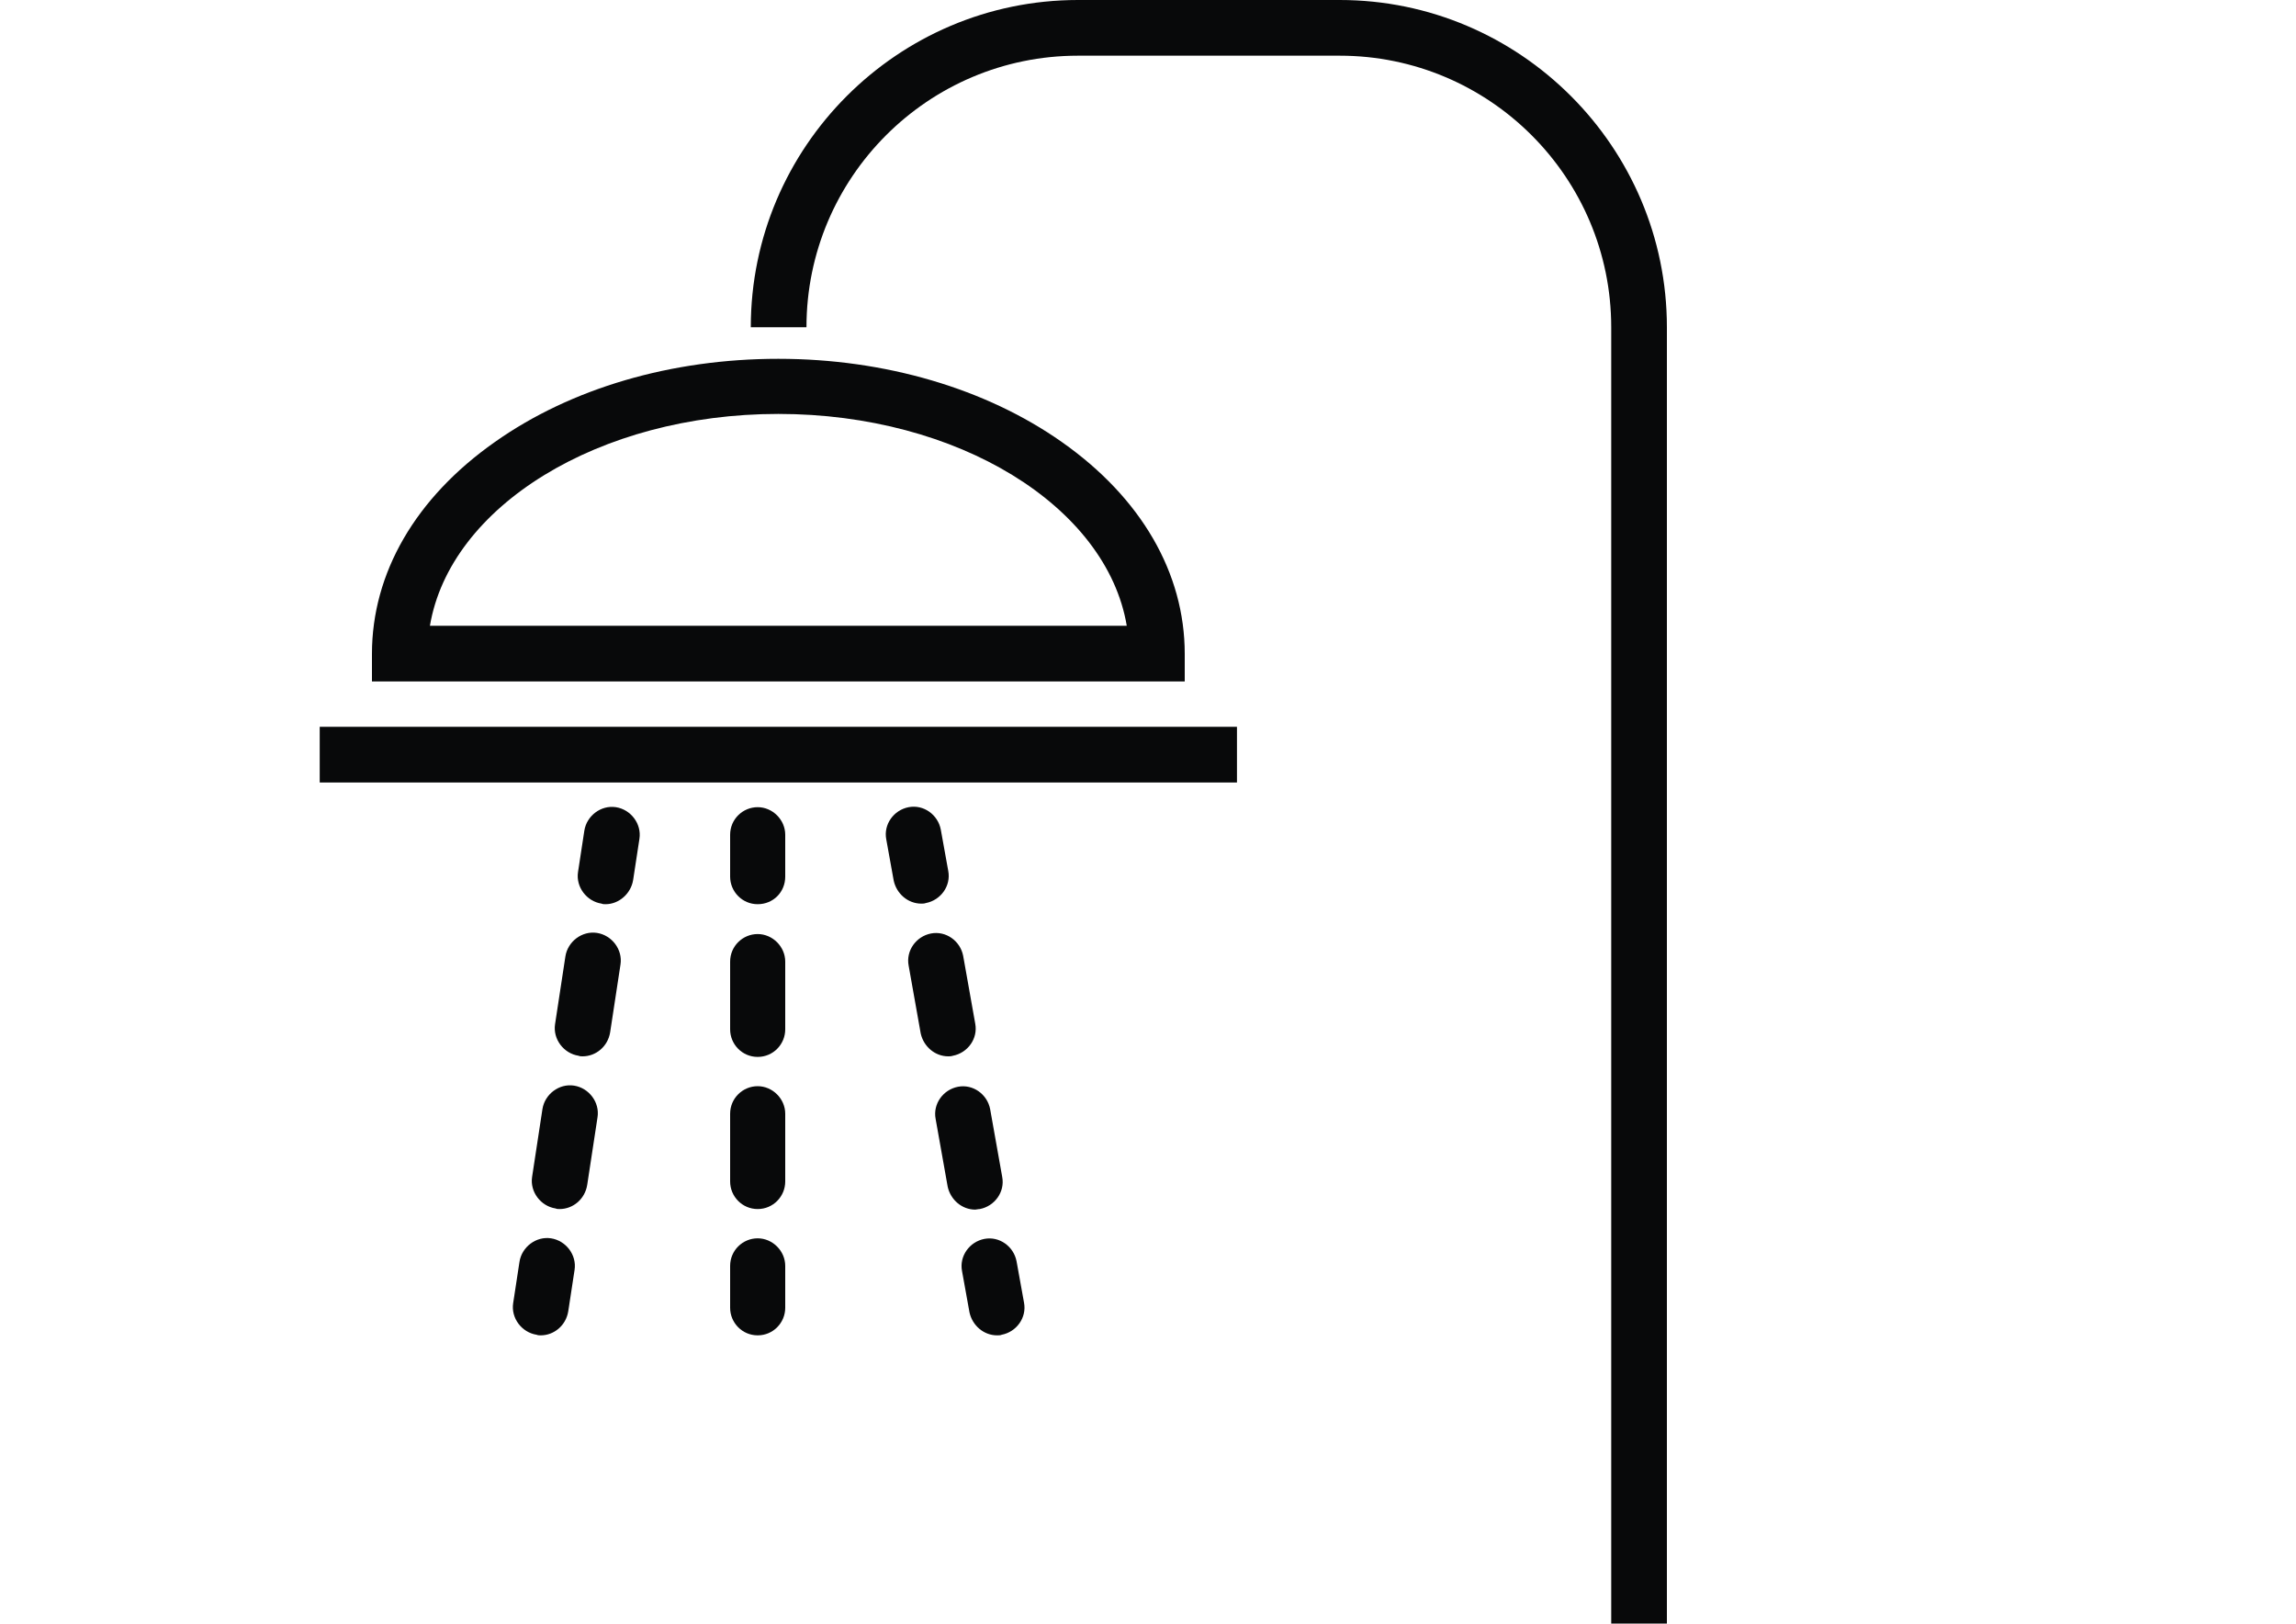
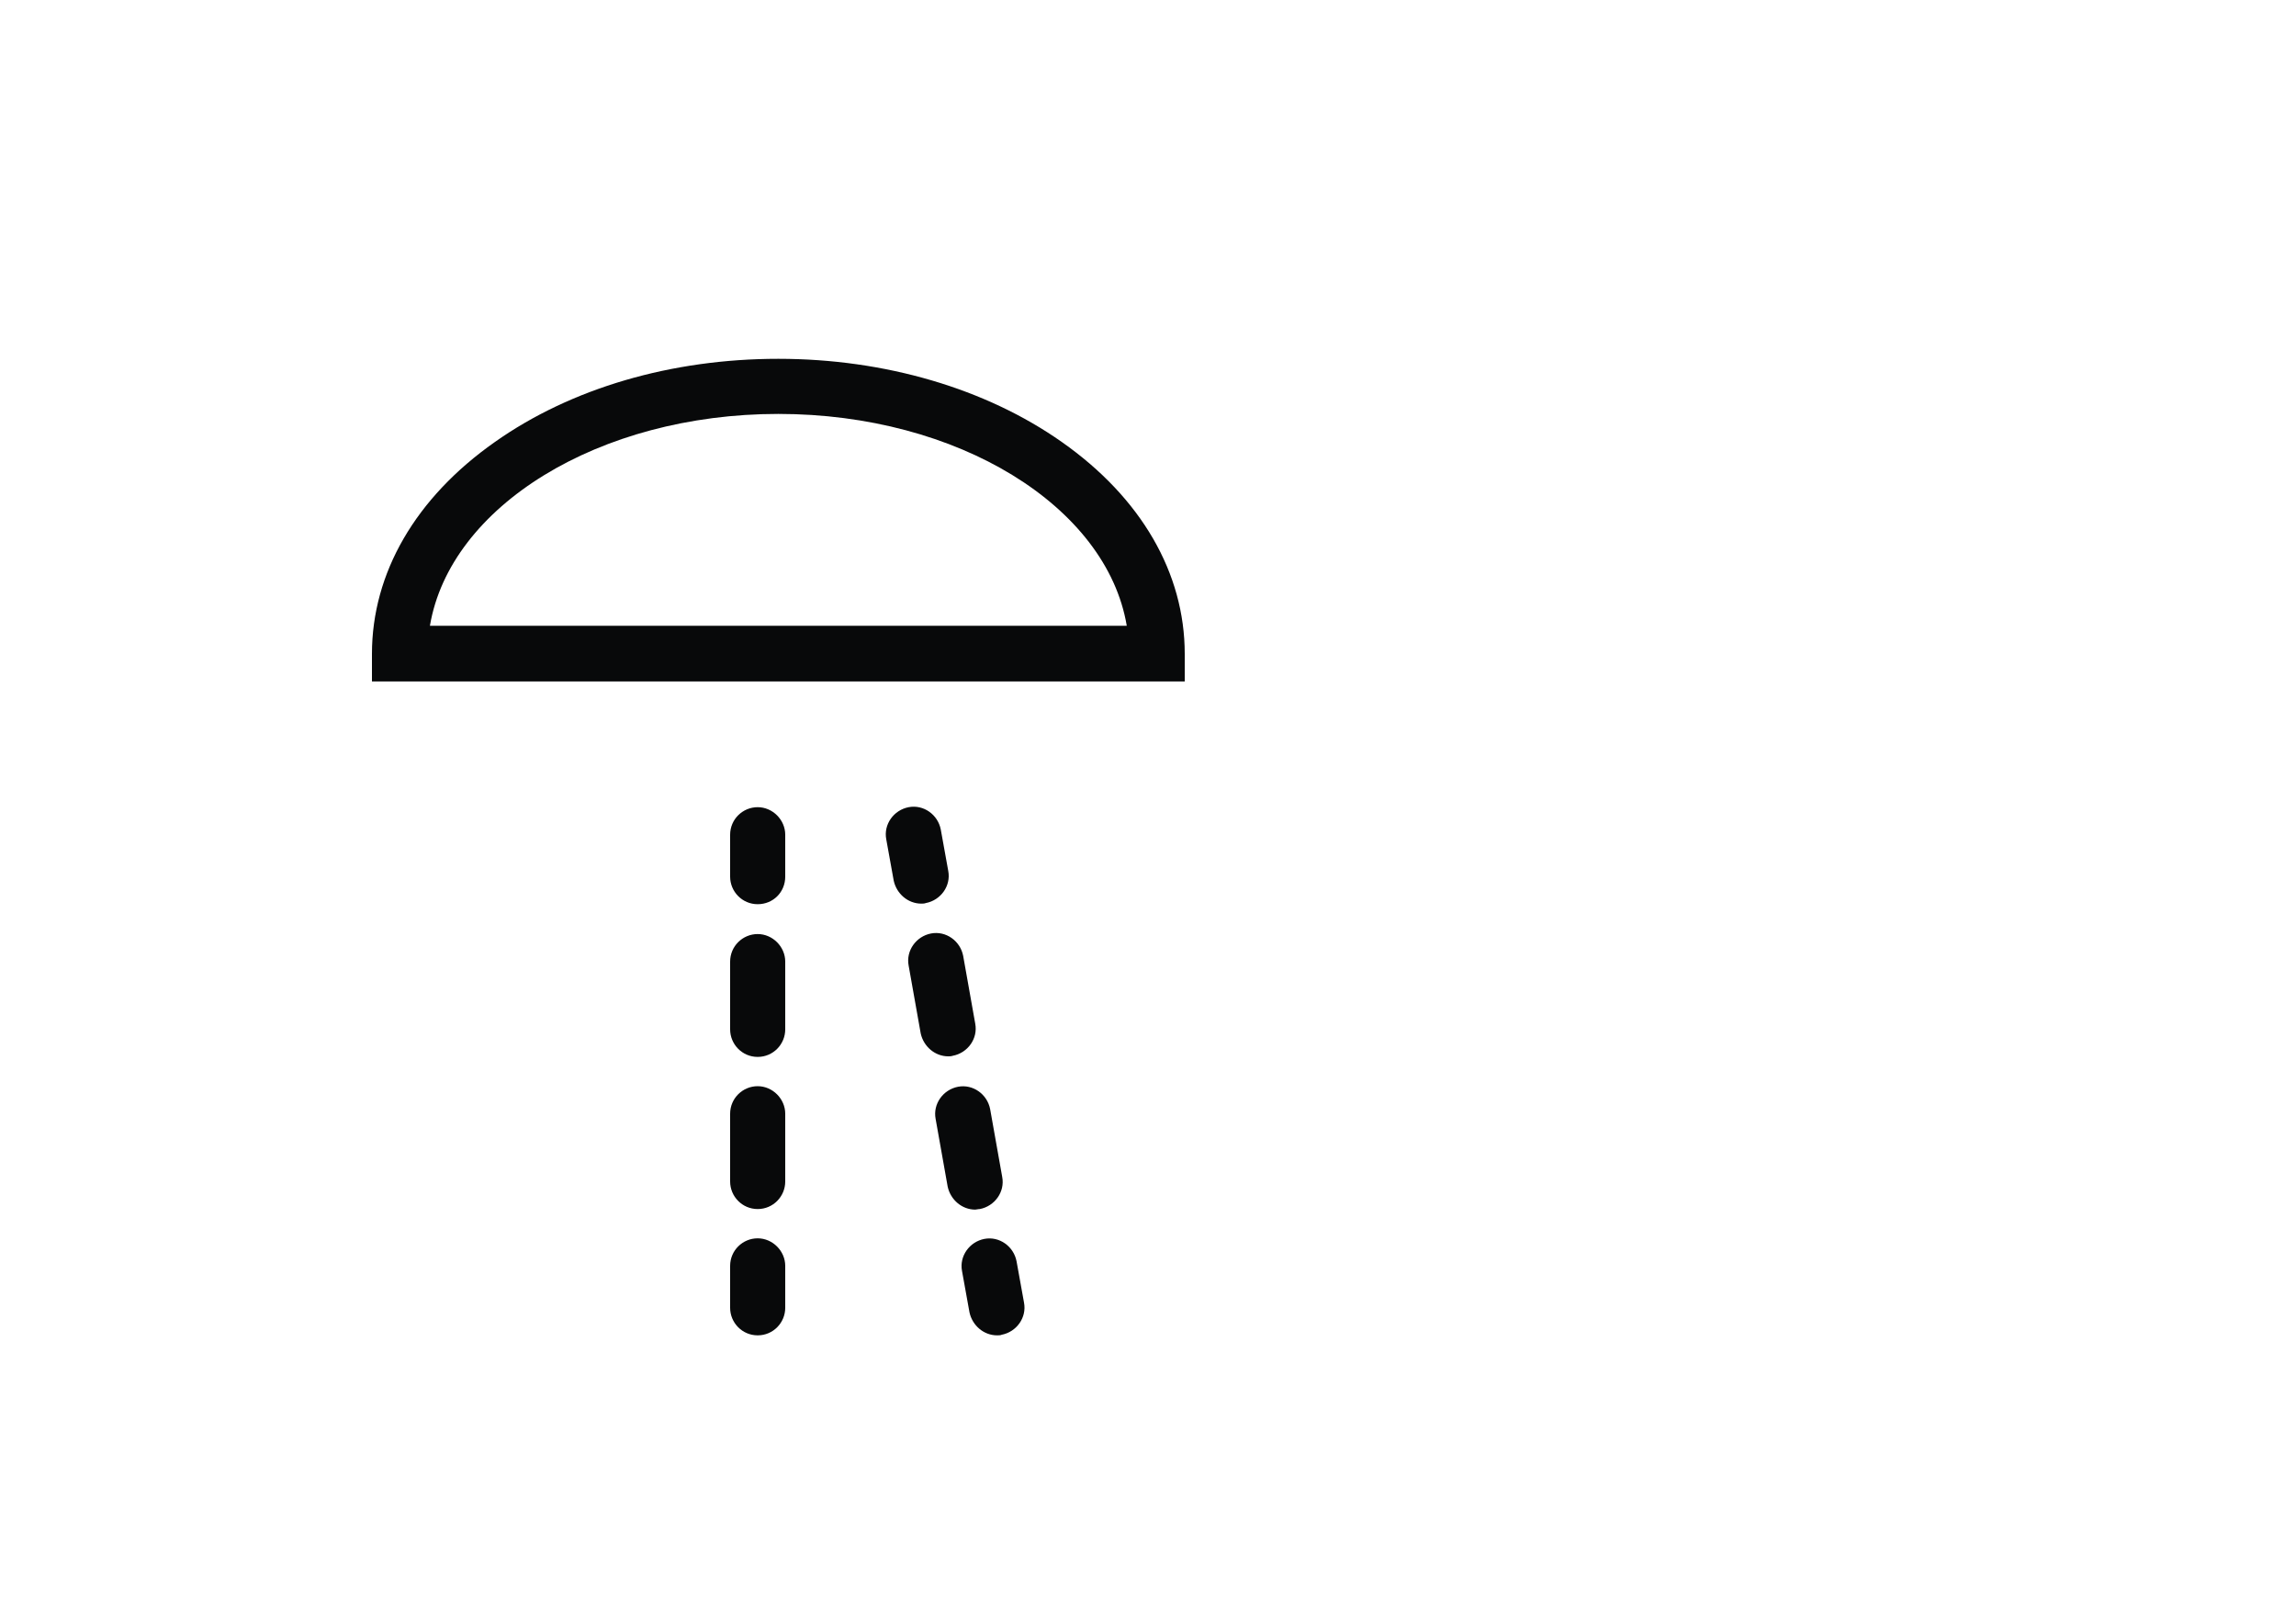
<svg xmlns="http://www.w3.org/2000/svg" version="1.1" id="Livello_1" x="0px" y="0px" viewBox="0 0 400 282.8" style="enable-background:new 0 0 400 282.8;" xml:space="preserve">
  <style type="text/css">
	.st0{fill:#08090A;}
</style>
  <g>
    <g>
      <path class="st0" d="M206.4,118.7H64.8v-4.8c0-14.1,7.6-27.2,21.4-36.9c13.3-9.4,30.8-14.5,49.4-14.5s36.2,5.2,49.4,14.5    c13.8,9.7,21.4,22.8,21.4,36.9V118.7z M74.9,109h121.4c-3.5-20.8-29.4-36.9-60.7-36.9S78.4,88.2,74.9,109z" />
    </g>
    <g>
-       <rect x="55.7" y="126.6" class="st0" width="159.8" height="9.7" />
-     </g>
+       </g>
    <g>
-       <path class="st0" d="M290.4,282.8h-9.7V57c0-26.1-21.2-47.3-47.3-47.3h-45.6c-26.1,0-47.3,21.2-47.3,47.3h-9.7    c0-31.4,25.6-57,57-57h45.6c31.4,0,57,25.6,57,57V282.8z" />
-     </g>
+       </g>
    <g>
      <g>
        <path class="st0" d="M132,157.5c-2.7,0-4.8-2.2-4.8-4.8v-7.3c0-2.7,2.2-4.8,4.8-4.8s4.8,2.2,4.8,4.8v7.3     C136.8,155.4,134.7,157.5,132,157.5z" />
      </g>
      <g>
        <path class="st0" d="M132,210.6c-2.7,0-4.8-2.2-4.8-4.8V194c0-2.7,2.2-4.8,4.8-4.8s4.8,2.2,4.8,4.8v11.8     C136.8,208.4,134.7,210.6,132,210.6z M132,184.1c-2.7,0-4.8-2.2-4.8-4.8v-11.8c0-2.7,2.2-4.8,4.8-4.8s4.8,2.2,4.8,4.8v11.8     C136.8,181.9,134.7,184.1,132,184.1z" />
      </g>
      <g>
-         <path class="st0" d="M132,232.6c-2.7,0-4.8-2.2-4.8-4.8v-7.3c0-2.7,2.2-4.8,4.8-4.8s4.8,2.2,4.8,4.8v7.3     C136.8,230.4,134.7,232.6,132,232.6z" />
+         <path class="st0" d="M132,232.6c-2.7,0-4.8-2.2-4.8-4.8v-7.3c0-2.7,2.2-4.8,4.8-4.8s4.8,2.2,4.8,4.8v7.3     C136.8,230.4,134.7,232.6,132,232.6" />
      </g>
    </g>
    <g>
      <g>
-         <path class="st0" d="M105.5,157.5c-0.2,0-0.5,0-0.7-0.1c-2.6-0.4-4.5-2.9-4.1-5.5l1.1-7.2c0.4-2.6,2.9-4.5,5.5-4.1     c2.6,0.4,4.5,2.9,4.1,5.5l-1.1,7.2C109.9,155.7,107.8,157.5,105.5,157.5z" />
-       </g>
+         </g>
      <g>
-         <path class="st0" d="M97.5,210.6c-0.2,0-0.5,0-0.7-0.1c-2.6-0.4-4.5-2.9-4.1-5.5l1.8-11.8c0.4-2.6,2.9-4.5,5.5-4.1     c2.6,0.4,4.5,2.9,4.1,5.5l-1.8,11.8C101.9,208.9,99.8,210.6,97.5,210.6z M101.5,184c-0.2,0-0.5,0-0.7-0.1     c-2.6-0.4-4.5-2.9-4.1-5.5l1.8-11.8c0.4-2.6,2.9-4.5,5.5-4.1c2.6,0.4,4.5,2.9,4.1,5.5l-1.8,11.8C105.9,182.3,103.8,184,101.5,184     z" />
-       </g>
+         </g>
      <g>
-         <path class="st0" d="M94.2,232.6c-0.2,0-0.5,0-0.7-0.1c-2.6-0.4-4.5-2.9-4.1-5.5l1.1-7.2c0.4-2.6,2.9-4.5,5.5-4.1     c2.6,0.4,4.5,2.9,4.1,5.5l-1.1,7.2C98.6,230.9,96.5,232.6,94.2,232.6z" />
-       </g>
+         </g>
    </g>
    <g>
      <g>
        <path class="st0" d="M160.5,157.4c-2.3,0-4.3-1.7-4.8-4l-1.3-7.2c-0.5-2.6,1.3-5.1,3.9-5.6c2.6-0.5,5.1,1.3,5.6,3.9l1.3,7.2     c0.5,2.6-1.3,5.1-3.9,5.6C161,157.4,160.8,157.4,160.5,157.4z" />
      </g>
      <g>
        <path class="st0" d="M169.9,210.7c-2.3,0-4.3-1.7-4.8-4l-2.1-11.8c-0.5-2.6,1.3-5.1,3.9-5.6c2.6-0.5,5.1,1.3,5.6,3.9l2.1,11.8     c0.5,2.6-1.3,5.1-3.9,5.6C170.4,210.6,170.1,210.7,169.9,210.7z M165.2,184c-2.3,0-4.3-1.7-4.8-4l-2.1-11.8     c-0.5-2.6,1.3-5.1,3.9-5.6c2.6-0.5,5.1,1.3,5.6,3.9l2.1,11.8c0.5,2.6-1.3,5.1-3.9,5.6C165.7,184,165.4,184,165.2,184z" />
      </g>
      <g>
        <path class="st0" d="M173.7,232.6c-2.3,0-4.3-1.7-4.8-4l-1.3-7.2c-0.5-2.6,1.3-5.1,3.9-5.6c2.6-0.5,5.1,1.3,5.6,3.9l1.3,7.2     c0.5,2.6-1.3,5.1-3.9,5.6C174.3,232.6,174,232.6,173.7,232.6z" />
      </g>
    </g>
  </g>
</svg>